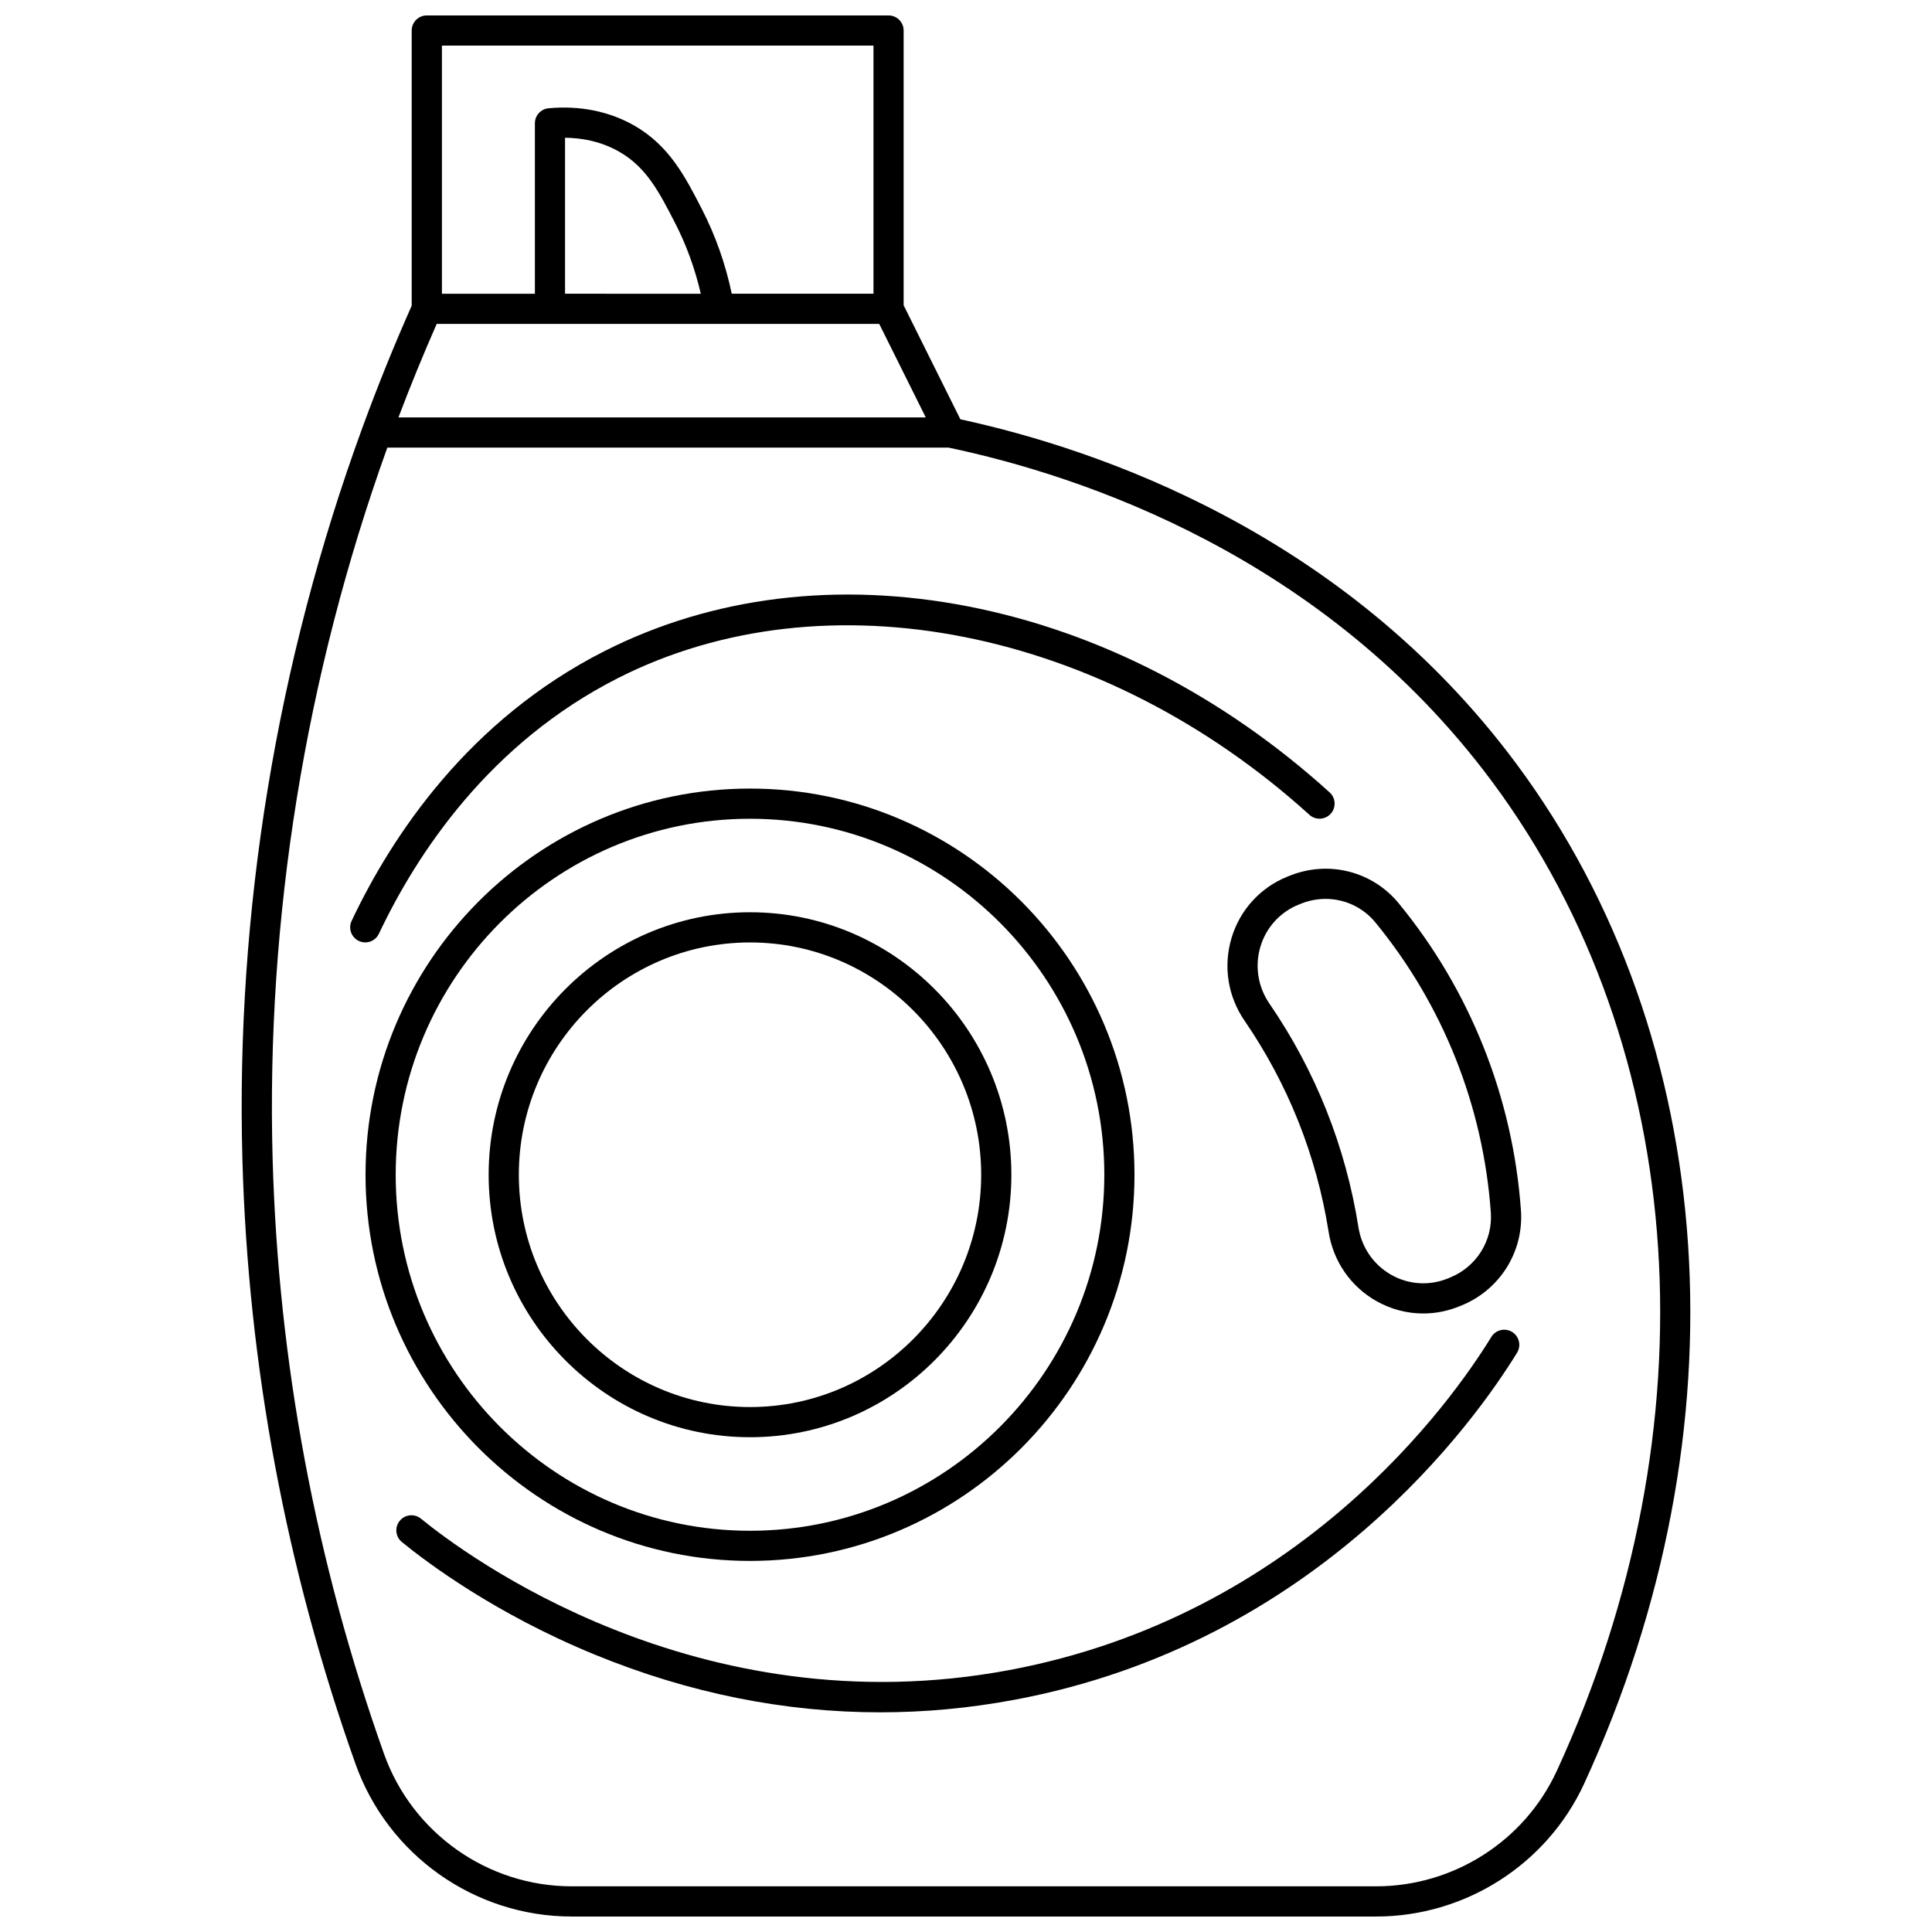
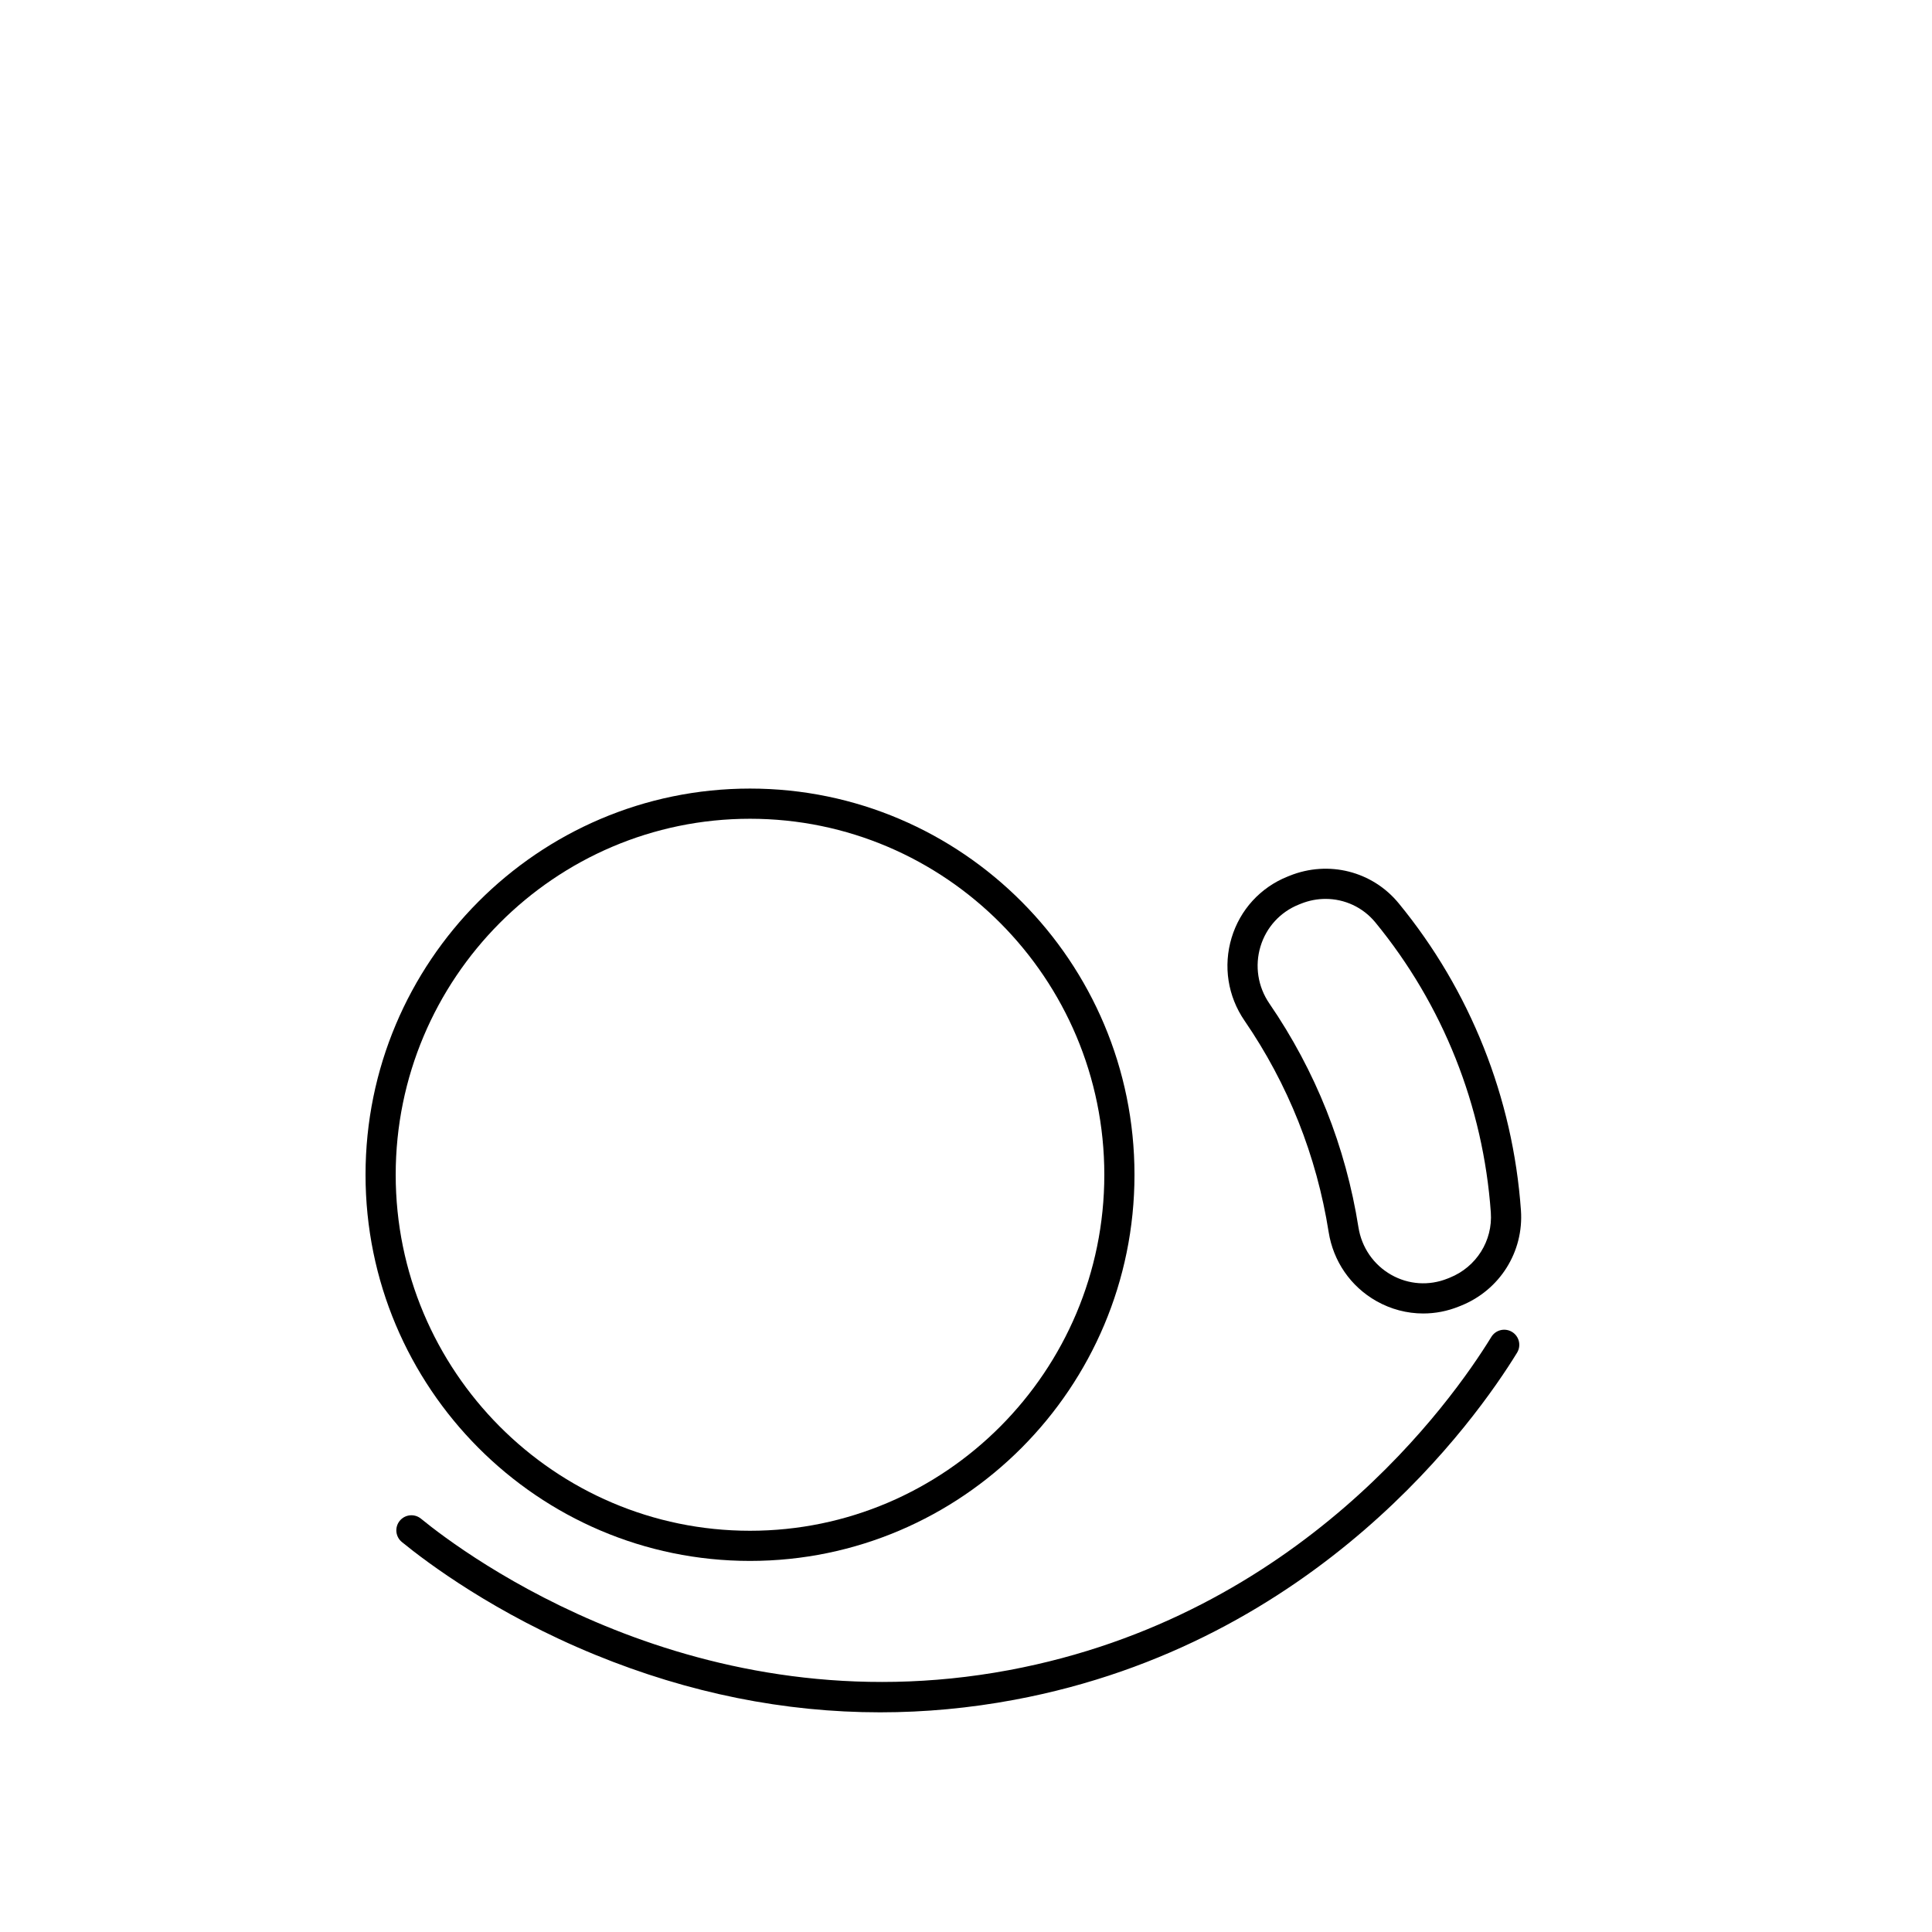
<svg xmlns="http://www.w3.org/2000/svg" width="800px" height="800px" version="1.1" viewBox="144 144 512 512">
  <defs>
    <clipPath id="a">
      <path d="m208 148.09h384v503.81h-384z" />
    </clipPath>
  </defs>
  <g clip-path="url(#a)">
-     <path d="m545.84 346.39c-45.48-61.238-111.04-83.418-147.33-91.273l-15.035-30.211v-72.816c0-2.207-1.789-4-4-4h-122.37c-2.207 0-4 1.789-4 4v72.922c-4.664 10.504-8.973 21.164-12.93 31.961-0.055 0.121-0.098 0.25-0.141 0.379-22.664 62-33.609 128.38-31.793 193.97 1.512 54.559 11.59 108.42 29.957 160.1 8.605 24.211 31.625 40.477 57.285 40.477h213.21c23.629 0 45.27-13.82 55.125-35.211 43.16-93.676 36.27-197.25-17.98-270.3zm-286.11-116.55h74.871 0.004 0.008 42.391l12.336 24.785h-139.75c3.16-8.352 6.547-16.613 10.141-24.785zm34.012-7.996v-41.34c4.246 0.043 9.441 0.875 14.402 3.731 7.188 4.133 10.523 10.629 14.754 18.852 3.023 5.883 5.301 12.176 6.82 18.758zm-32.629-65.762h114.37v65.762h-37.562c-1.652-7.883-4.305-15.406-7.91-22.418-4.445-8.645-8.645-16.812-17.875-22.121-6.578-3.785-14.449-5.383-22.754-4.613-2.059 0.191-3.629 1.914-3.629 3.981v45.172h-24.637zm295.44 457.25c-8.555 18.566-27.34 30.562-47.859 30.562h-213.2c-22.281 0-42.273-14.129-49.746-35.156-18.086-50.883-28.012-103.92-29.5-157.64-1.762-63.699 8.699-128.15 30.398-188.48h148.73c34.852 7.332 99.508 28.559 144.05 88.531 52.508 70.703 59.074 171.16 17.133 262.18z" />
-   </g>
-   <path d="m342.76 524.88c38.191 0 69.262-31.207 69.262-69.562 0-38.355-31.07-69.562-69.262-69.562-38.191 0-69.262 31.207-69.262 69.562 0.004 38.355 31.074 69.562 69.262 69.562zm0-131.12c33.781 0 61.262 27.617 61.262 61.562 0 33.945-27.484 61.562-61.262 61.562-33.781 0-61.262-27.617-61.262-61.562 0-33.945 27.484-61.562 61.262-61.562z" />
+     </g>
  <path d="m342.76 557.66c56.184 0 101.89-45.91 101.89-102.34 0-56.434-45.707-102.34-101.89-102.34-56.184 0-101.89 45.91-101.89 102.34 0 56.43 45.707 102.34 101.89 102.34zm0-196.68c51.773 0 93.895 42.324 93.895 94.344 0 52.02-42.121 94.344-93.895 94.344-51.773 0-93.895-42.324-93.895-94.344 0.004-52.023 42.121-94.344 93.895-94.344z" />
-   <path d="m244.41 391.46c10.141-21.414 29.383-50.562 63.453-67.805 54.926-27.793 128.52-13.215 183.14 36.273 1.637 1.484 4.164 1.359 5.648-0.277s1.359-4.164-0.277-5.648c-28.152-25.512-61.242-42.551-95.699-49.281-34.512-6.742-67.852-2.66-96.418 11.797-36.09 18.262-56.395 48.973-67.07 71.516-0.945 1.996-0.094 4.379 1.902 5.324 0.555 0.262 1.133 0.387 1.707 0.387 1.496 0.004 2.934-0.84 3.617-2.285z" />
  <path d="m544.72 496.98c-1.883-1.152-4.344-0.566-5.5 1.316-10.477 17.07-50.656 73.891-127.85 88.309-82.691 15.438-144.3-30.727-155.81-40.141-1.711-1.395-4.231-1.145-5.625 0.562-1.398 1.711-1.145 4.227 0.562 5.625 6.57 5.371 24.723 19.043 51.289 29.906 24.797 10.141 50.062 15.227 75.461 15.227 11.848 0 23.723-1.105 35.594-3.324 80.43-15.02 122.29-74.203 133.2-91.984 1.148-1.883 0.559-4.344-1.32-5.496z" />
  <path d="m537.18 421.53c-5.496-13.809-13.066-26.641-22.5-38.137-6.988-8.516-18.594-11.457-28.891-7.32l-0.594 0.238c-7.168 2.879-12.562 8.781-14.805 16.195-2.266 7.5-1.02 15.516 3.426 21.988 5.738 8.355 10.539 17.352 14.273 26.73 3.734 9.379 6.43 19.223 8.012 29.25 1.227 7.777 5.832 14.457 12.641 18.316 3.859 2.188 8.129 3.297 12.422 3.297 3.18 0 6.371-0.605 9.418-1.832l0.598-0.238c10.285-4.133 16.668-14.293 15.883-25.285-1.062-14.859-4.387-29.395-9.883-43.203zm-8.98 61.07-0.598 0.238c-4.894 1.965-10.332 1.602-14.914-1-4.676-2.652-7.844-7.25-8.688-12.609-1.676-10.613-4.527-21.031-8.48-30.965s-9.039-19.453-15.109-28.301c-3.066-4.465-3.926-9.984-2.367-15.148 1.535-5.074 5.227-9.117 10.133-11.09l0.594-0.238c2.129-0.855 4.34-1.27 6.519-1.27 5.023 0 9.883 2.195 13.203 6.242 8.91 10.863 16.062 22.98 21.254 36.023s8.332 26.773 9.336 40.816c0.539 7.519-3.836 14.469-10.883 17.301z" />
</svg>